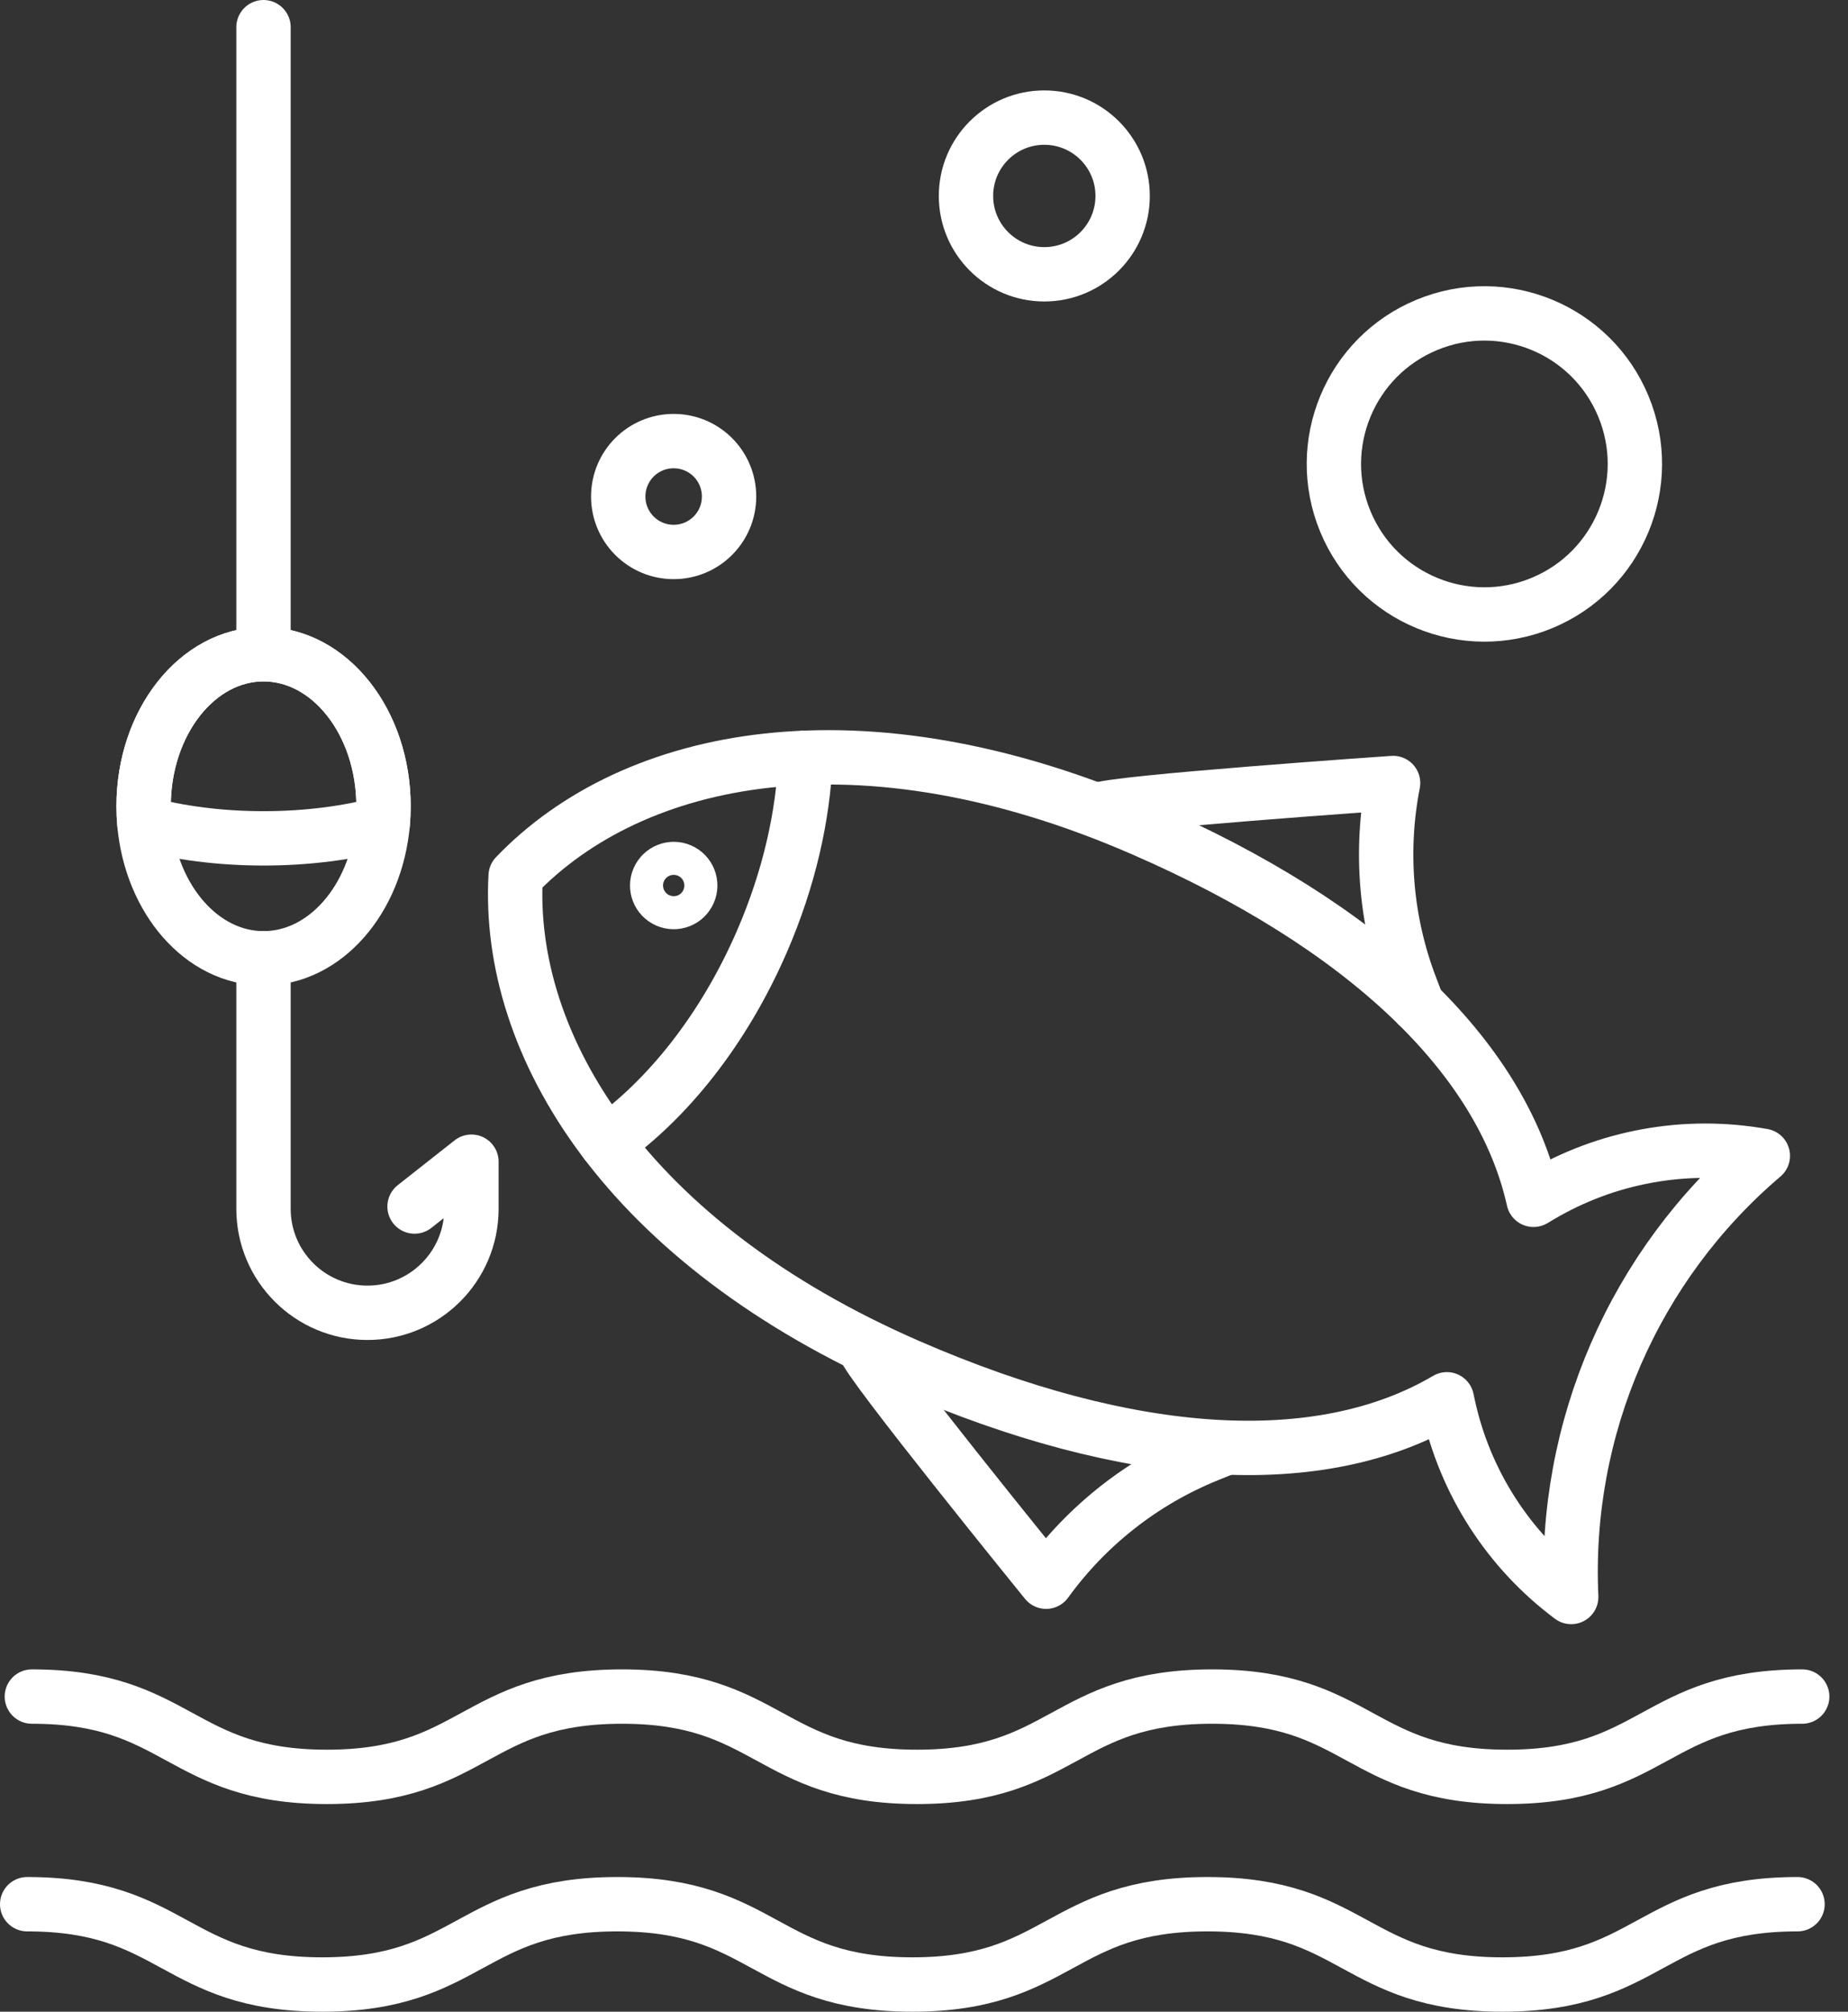
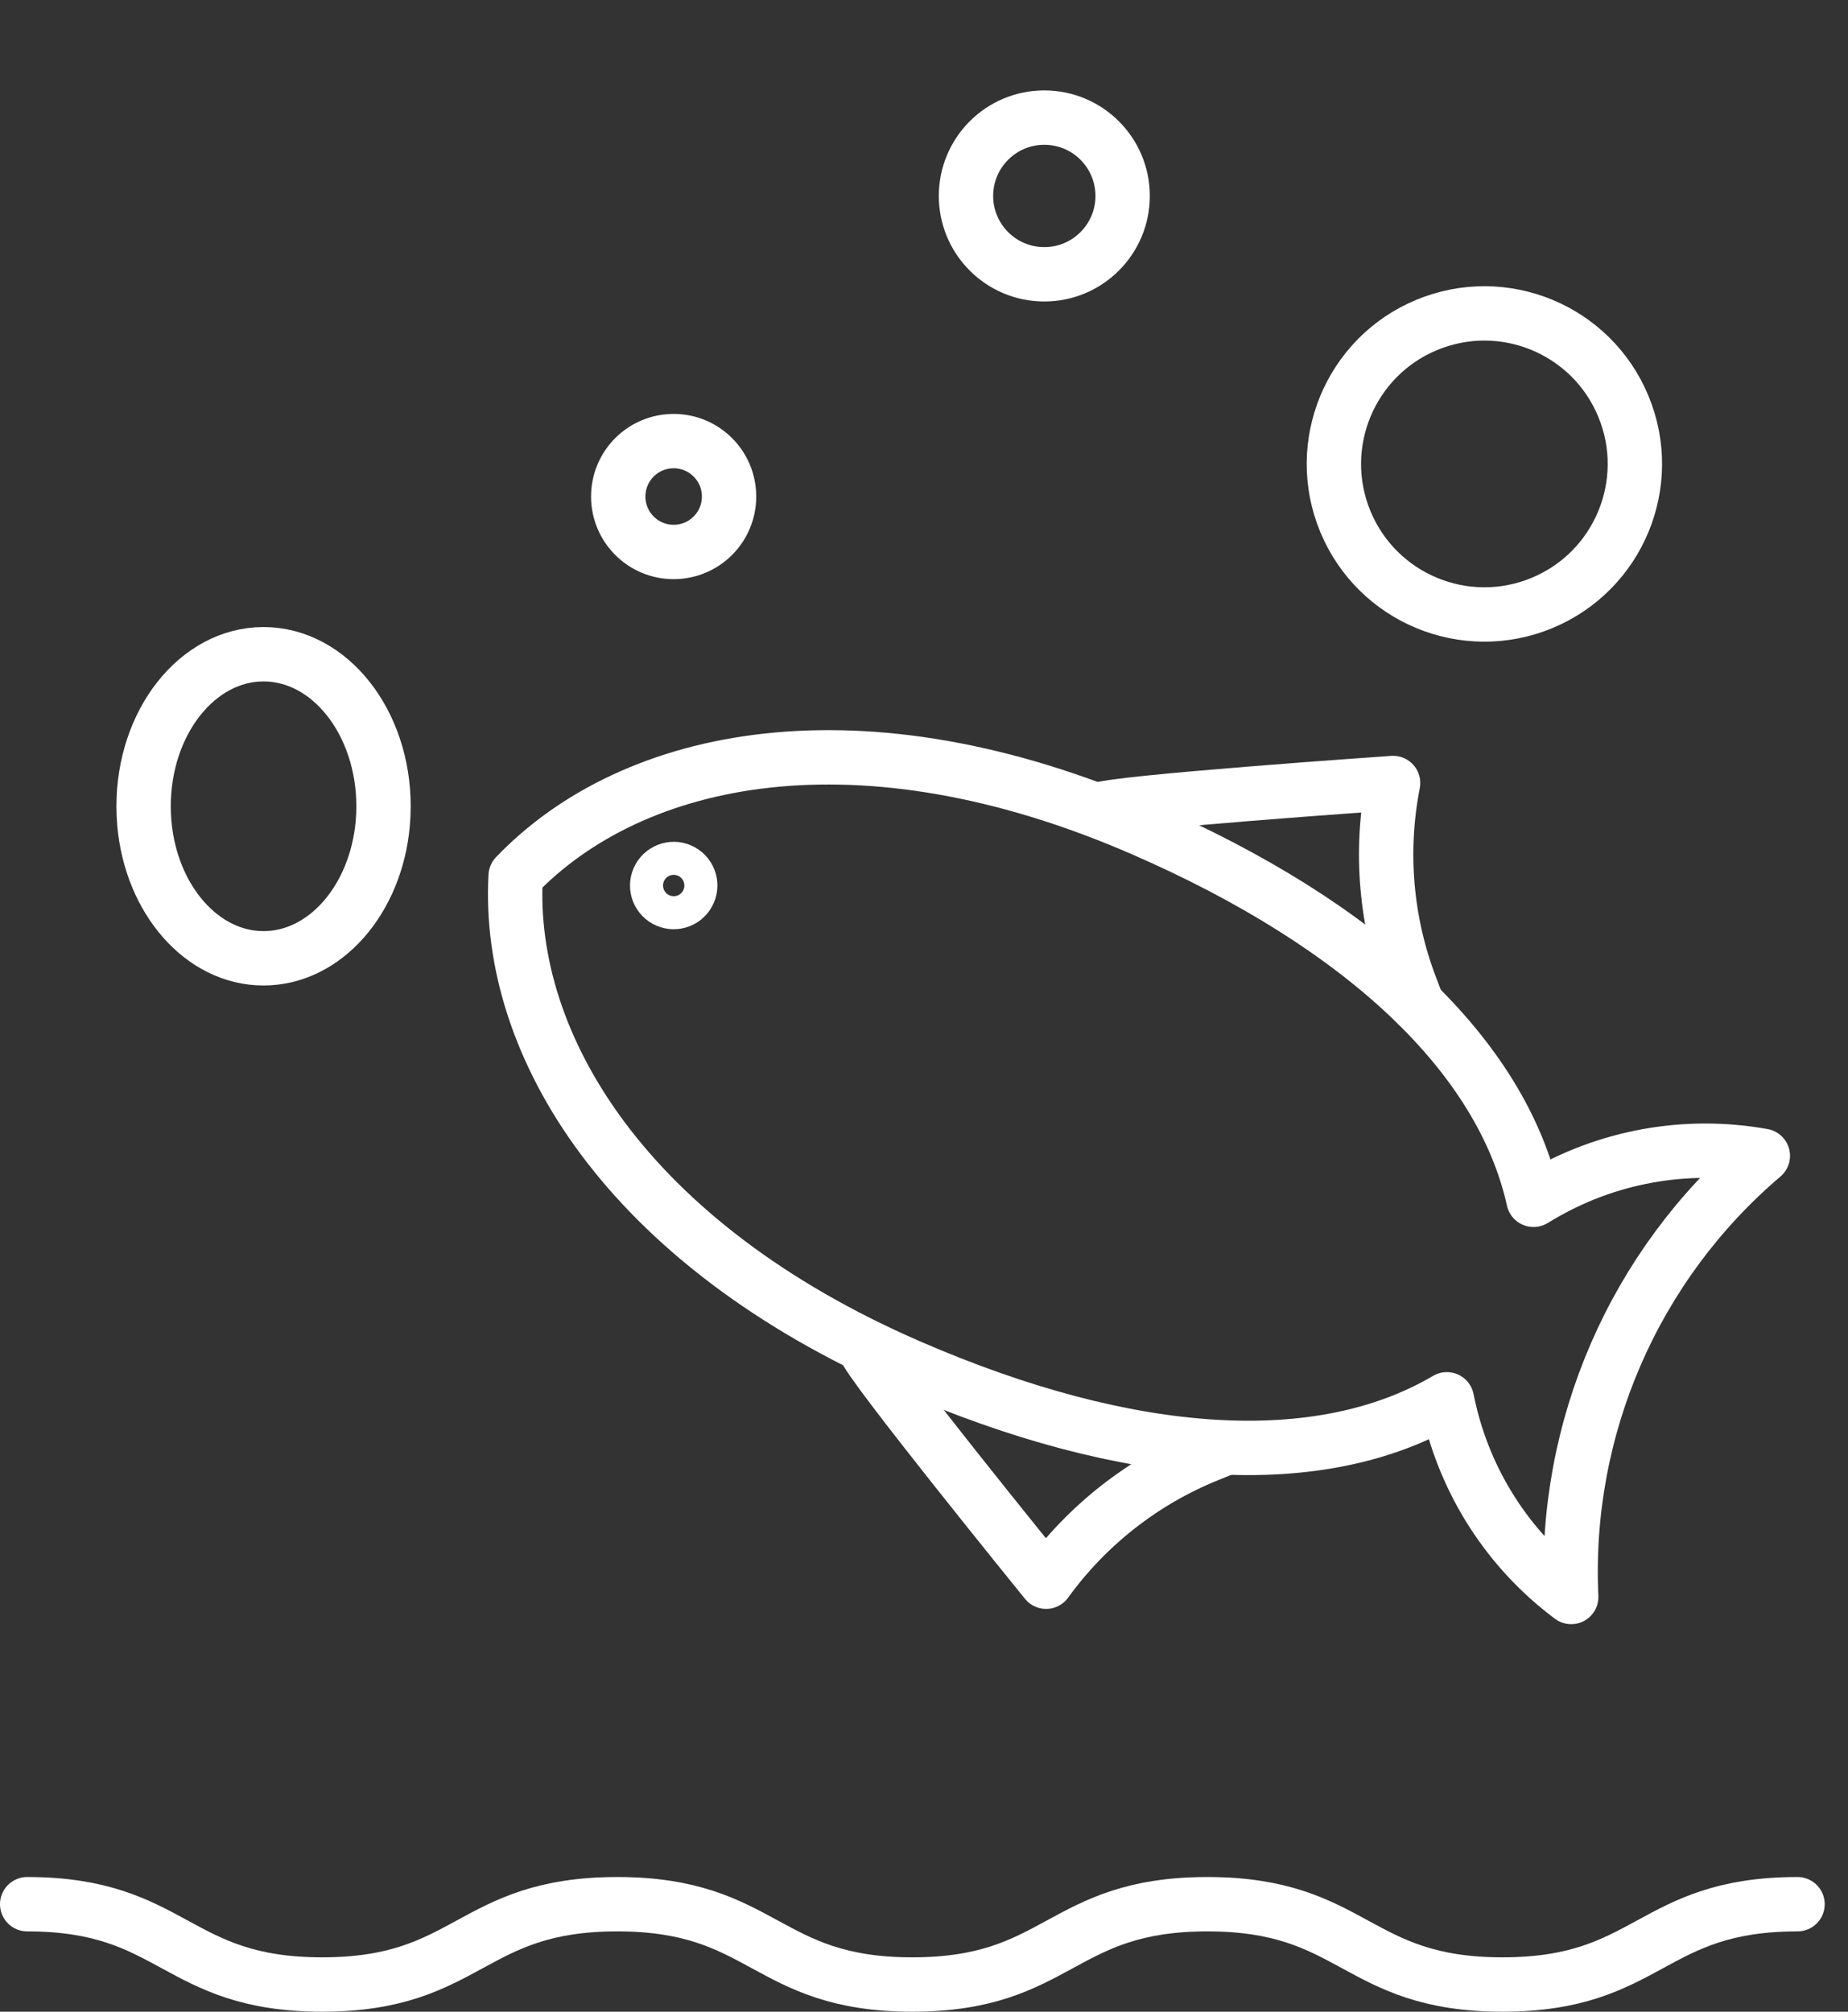
<svg xmlns="http://www.w3.org/2000/svg" width="68" height="74" viewBox="0 0 68 74" fill="none">
  <rect x="0" y="0" width="68" height="74" fill="#333333" stroke="none" />
  <path d="M64.866 42.517C62.037 42.009 59.117 42.536 56.644 44.007L56.428 44.135C55.254 38.855 50.18 34.04 42.03 30.499C31.667 25.996 23.308 27.704 18.974 32.222C18.63 38.474 23.083 45.749 33.447 50.255C41.593 53.796 48.578 54.218 53.24 51.473L53.293 51.72C53.906 54.53 55.51 57.025 57.815 58.745C57.528 52.535 60.132 46.542 64.866 42.517Z" stroke="white" stroke-width="2" stroke-miterlimit="10" stroke-linecap="round" stroke-linejoin="round" />
  <path d="M40.423 29.799C40.748 29.528 51.261 28.803 51.261 28.803C50.768 31.323 50.993 33.931 51.914 36.325L52.16 36.972" stroke="white" stroke-width="2" stroke-miterlimit="10" stroke-linecap="round" stroke-linejoin="round" />
  <path d="M31.826 49.581C31.848 50.002 38.493 58.183 38.493 58.183C39.998 56.104 42.059 54.489 44.438 53.525L45.078 53.265" stroke="white" stroke-width="2" stroke-miterlimit="10" stroke-linecap="round" stroke-linejoin="round" />
-   <path d="M29.64 27.873C29.559 30.009 29.032 32.341 28.029 34.649C26.624 37.88 24.551 40.46 22.309 42.043" stroke="white" stroke-width="2" stroke-miterlimit="10" stroke-linecap="round" stroke-linejoin="round" />
  <path d="M25.347 32.816C25.213 33.125 24.854 33.265 24.548 33.131C24.239 32.997 24.098 32.638 24.233 32.332C24.367 32.026 24.726 31.882 25.032 32.016C25.341 32.151 25.482 32.507 25.347 32.816Z" stroke="white" stroke-width="2" stroke-miterlimit="10" stroke-linecap="round" stroke-linejoin="round" />
-   <path d="M9.696 1V24.01" stroke="white" stroke-width="2" stroke-miterlimit="10" stroke-linecap="round" stroke-linejoin="round" />
  <path d="M14.112 29.659C14.112 29.874 14.102 30.087 14.084 30.296C13.834 33.087 11.963 35.251 9.696 35.251C7.429 35.251 5.562 33.084 5.312 30.296C5.294 30.09 5.284 29.877 5.284 29.659C5.284 26.571 7.261 24.066 9.696 24.066C12.135 24.066 14.112 26.571 14.112 29.659Z" stroke="white" stroke-width="2" stroke-miterlimit="10" stroke-linecap="round" stroke-linejoin="round" />
-   <path d="M14.112 29.659C14.112 29.874 14.102 30.087 14.084 30.296C12.803 30.639 11.302 30.839 9.696 30.839C8.095 30.839 6.593 30.639 5.312 30.296C5.294 30.09 5.284 29.877 5.284 29.659C5.284 26.571 7.261 24.066 9.696 24.066C12.135 24.066 14.112 26.571 14.112 29.659Z" stroke="white" stroke-width="2" stroke-miterlimit="10" stroke-linecap="round" stroke-linejoin="round" />
-   <path d="M9.696 35.251V44.466C9.696 46.58 11.411 48.291 13.521 48.291C15.635 48.291 17.347 46.577 17.347 44.466V42.733L15.254 44.382" stroke="white" stroke-width="2" stroke-miterlimit="10" stroke-linecap="round" stroke-linejoin="round" />
  <path d="M26.827 18.265C26.827 19.392 25.915 20.304 24.788 20.304C23.661 20.304 22.749 19.392 22.749 18.265C22.749 17.137 23.661 16.226 24.788 16.226C25.915 16.226 26.827 17.137 26.827 18.265Z" stroke="white" stroke-width="2" stroke-miterlimit="10" stroke-linecap="round" stroke-linejoin="round" />
  <path d="M38.427 10.09C40.019 10.09 41.309 8.799 41.309 7.208C41.309 5.616 40.019 4.326 38.427 4.326C36.835 4.326 35.545 5.616 35.545 7.208C35.545 8.799 36.835 10.09 38.427 10.09Z" stroke="white" stroke-width="2" stroke-miterlimit="10" stroke-linecap="round" stroke-linejoin="round" />
  <path d="M56.739 22.181C59.564 21.011 60.906 17.772 59.735 14.947C58.565 12.122 55.327 10.781 52.502 11.951C49.677 13.121 48.335 16.36 49.505 19.185C50.676 22.01 53.914 23.351 56.739 22.181Z" stroke="white" stroke-width="2" stroke-miterlimit="10" stroke-linecap="round" stroke-linejoin="round" />
-   <path d="M1.172 62.408C6.599 62.408 6.599 65.362 12.029 65.362C17.459 65.362 17.456 62.408 22.886 62.408C28.316 62.408 28.316 65.362 33.743 65.362C39.17 65.362 39.17 62.408 44.6 62.408C50.031 62.408 50.031 65.362 55.458 65.362C60.888 65.362 60.888 62.408 66.315 62.408" stroke="white" stroke-width="2" stroke-miterlimit="10" stroke-linecap="round" stroke-linejoin="round" />
  <path d="M1 70.046C6.427 70.046 6.427 73 11.857 73C17.284 73 17.284 70.046 22.714 70.046C28.144 70.046 28.141 73 33.571 73C38.998 73 38.998 70.046 44.429 70.046C49.859 70.046 49.859 73 55.286 73C60.716 73 60.716 70.046 66.143 70.046" stroke="white" stroke-width="2" stroke-miterlimit="10" stroke-linecap="round" stroke-linejoin="round" />
</svg>